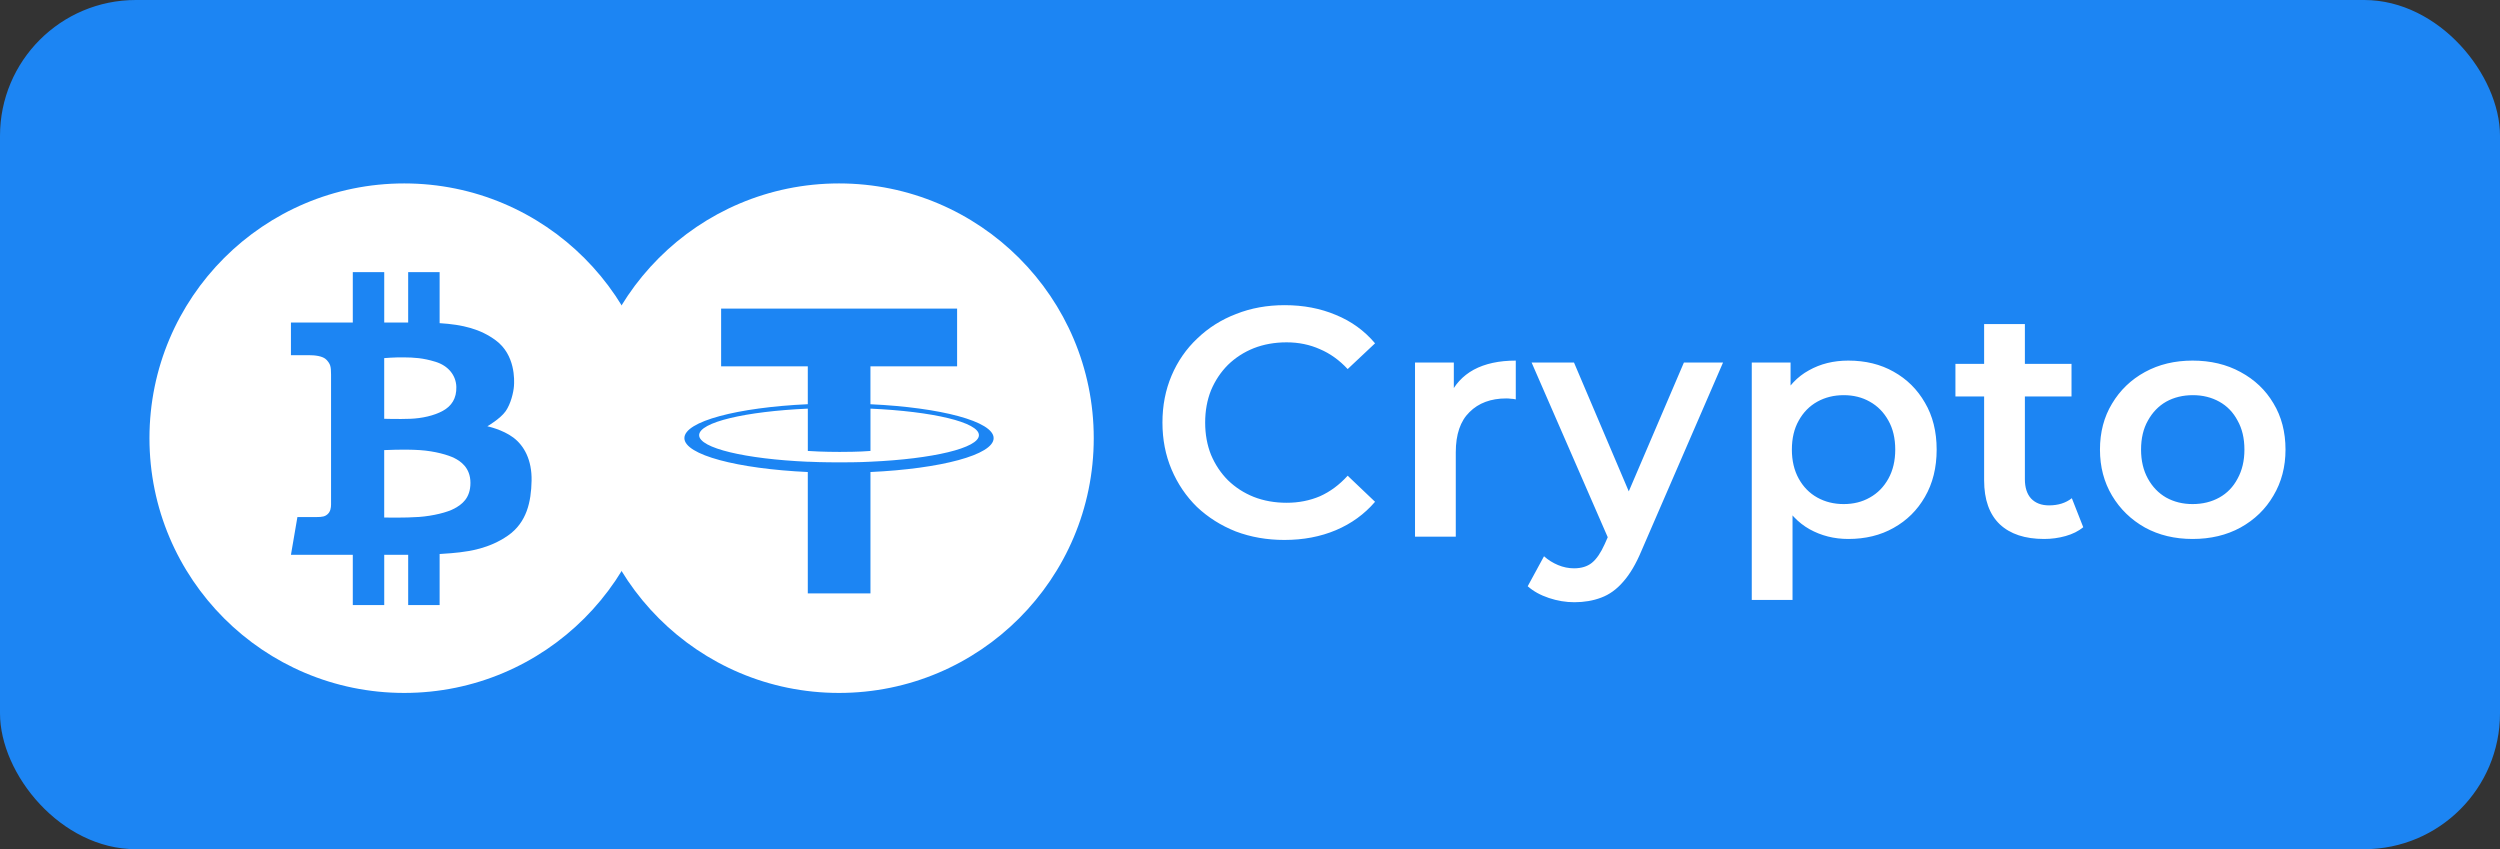
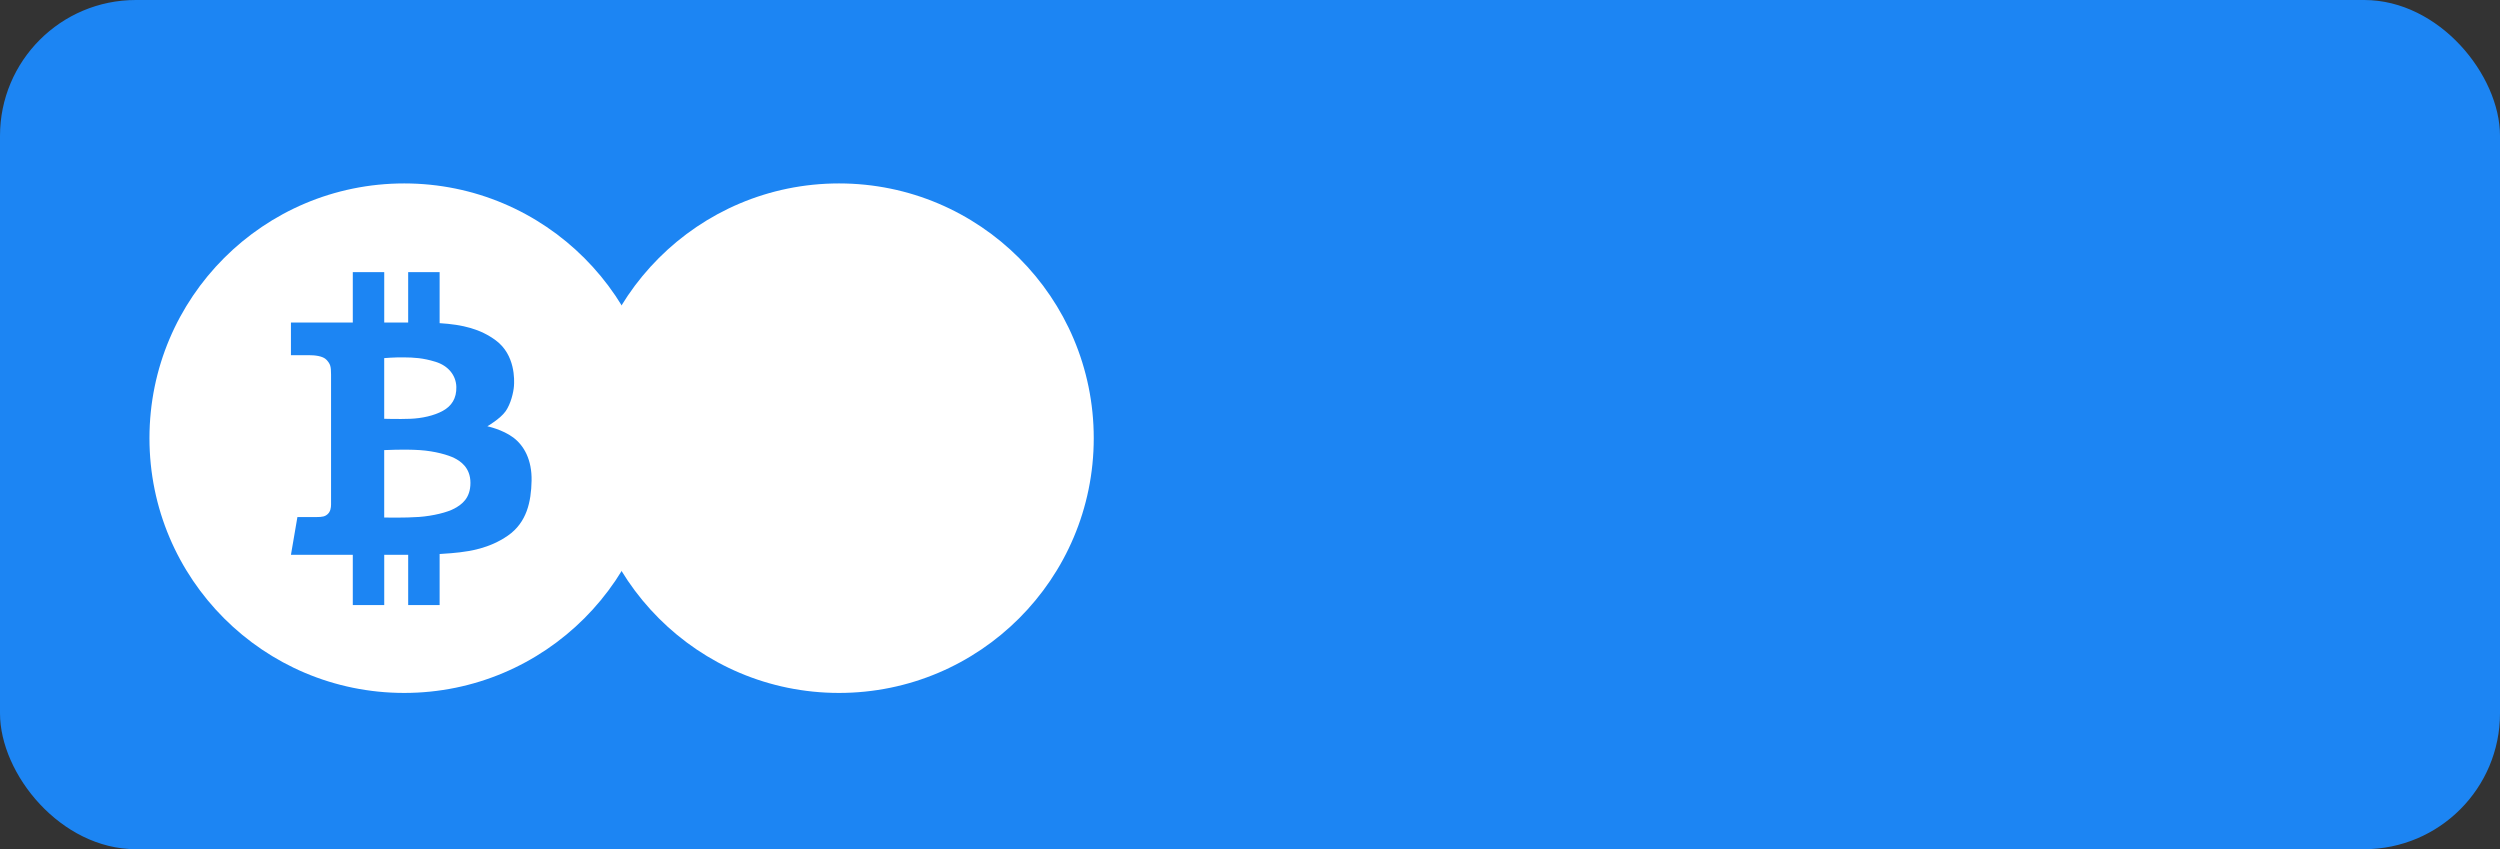
<svg xmlns="http://www.w3.org/2000/svg" width="368" height="125" viewBox="0 0 368 125" fill="none">
  <rect x="0" y="0" width="368" height="125" fill="#333333" stroke="none" />
  <rect width="368" height="125" rx="20" fill="#1C85F3" />
  <path d="M66.87 67.423C66.005 66.99 64.08 66.407 61.788 66.255C59.495 66.103 56.555 66.255 56.555 66.255V76.181C56.555 76.181 59.625 76.246 61.681 76.095C63.734 75.944 65.854 75.425 66.914 74.84C67.973 74.256 69.249 73.348 69.249 71.078C69.249 68.806 67.735 67.856 66.87 67.423Z" fill="white" />
  <path d="M60.404 61.646C62.092 61.581 63.886 61.192 65.183 60.478C66.481 59.764 67.216 58.641 67.174 56.953C67.129 55.266 66.006 53.839 64.103 53.255C62.199 52.671 60.924 52.627 59.474 52.606C58.025 52.585 56.555 52.714 56.555 52.714V61.646C56.555 61.646 58.718 61.711 60.404 61.646Z" fill="white" />
  <path d="M59.5 27C38.789 27 22 43.789 22 64.5C22 85.211 38.789 102 59.5 102C80.211 102 96.999 85.211 96.999 64.5C96.999 43.789 80.211 27 59.5 27ZM74.769 78.838C71.978 80.785 68.994 81.131 67.675 81.304C67.024 81.389 65.908 81.48 64.712 81.55V89.068H60.084V81.671C59.219 81.671 57.981 81.671 56.559 81.671V89.068H51.931V81.671C47.351 81.671 42.827 81.671 42.827 81.671L43.778 76.112C43.778 76.112 45.616 76.112 46.546 76.112C47.476 76.112 47.865 76.026 48.254 75.659C48.643 75.291 48.73 74.729 48.73 74.274C48.73 73.82 48.73 56.324 48.73 55.124C48.73 53.925 48.632 53.6 48.081 52.984C47.529 52.367 46.232 52.285 45.502 52.285C44.772 52.285 42.826 52.285 42.826 52.285V47.48C42.826 47.48 47.206 47.48 51.931 47.48V40.062H56.559V47.48C57.844 47.48 59.051 47.48 60.083 47.48V40.062H64.712V47.569C68.162 47.783 70.731 48.44 72.972 50.097C75.871 52.238 75.719 55.957 75.654 56.844C75.589 57.731 75.2 59.44 74.421 60.542C73.643 61.645 71.74 62.748 71.74 62.748C71.74 62.748 73.989 63.224 75.568 64.413C77.146 65.603 78.315 67.7 78.249 70.771C78.185 73.843 77.558 76.892 74.769 78.838Z" fill="white" />
  <g clip-path="url(#clip0_2300_1510)">
    <path d="M123.5 27C144.21 27 161 43.79 161 64.5C161 85.21 144.209 102 123.5 102C102.791 102 86 85.214 86 64.5C86 43.786 102.788 27 123.5 27Z" fill="white" />
-     <path d="M128.129 59.504V53.925H140.886V45.426H106.149V53.925H118.907V59.499C108.538 59.976 100.742 62.029 100.742 64.489C100.742 66.949 108.542 69.003 118.907 69.482V87.351H128.132V69.481C138.482 69.003 146.263 66.951 146.263 64.493C146.263 62.035 138.482 59.983 128.132 59.505M128.132 67.967V67.963C127.872 67.979 126.535 68.059 123.557 68.059C121.177 68.059 119.502 67.992 118.912 67.961V67.969C109.751 67.563 102.913 65.968 102.913 64.059C102.913 62.15 109.752 60.557 118.912 60.151V66.379C119.512 66.421 121.228 66.522 123.596 66.522C126.441 66.522 127.871 66.403 128.134 66.379V60.151C137.276 60.558 144.098 62.154 144.098 64.056C144.098 65.959 137.273 67.556 128.134 67.963" fill="#1C85F3" />
  </g>
-   <path d="M189.064 79.48C186.504 79.48 184.12 79.064 181.912 78.232C179.736 77.368 177.832 76.168 176.2 74.632C174.6 73.064 173.352 71.224 172.456 69.112C171.56 67 171.112 64.696 171.112 62.2C171.112 59.704 171.56 57.4 172.456 55.288C173.352 53.176 174.616 51.352 176.248 49.816C177.88 48.248 179.784 47.048 181.96 46.216C184.136 45.352 186.52 44.92 189.112 44.92C191.864 44.92 194.376 45.4 196.648 46.36C198.92 47.288 200.84 48.68 202.408 50.536L198.376 54.328C197.16 53.016 195.8 52.04 194.296 51.4C192.792 50.728 191.16 50.392 189.4 50.392C187.64 50.392 186.024 50.68 184.552 51.256C183.112 51.832 181.848 52.648 180.76 53.704C179.704 54.76 178.872 56.008 178.264 57.448C177.688 58.888 177.4 60.472 177.4 62.2C177.4 63.928 177.688 65.512 178.264 66.952C178.872 68.392 179.704 69.64 180.76 70.696C181.848 71.752 183.112 72.568 184.552 73.144C186.024 73.72 187.64 74.008 189.4 74.008C191.16 74.008 192.792 73.688 194.296 73.048C195.8 72.376 197.16 71.368 198.376 70.024L202.408 73.864C200.84 75.688 198.92 77.08 196.648 78.04C194.376 79 191.848 79.48 189.064 79.48ZM208.291 79V53.368H214.003V60.424L213.331 58.36C214.099 56.632 215.299 55.32 216.931 54.424C218.595 53.528 220.659 53.08 223.123 53.08V58.792C222.867 58.728 222.627 58.696 222.403 58.696C222.179 58.664 221.955 58.648 221.731 58.648C219.459 58.648 217.651 59.32 216.307 60.664C214.963 61.976 214.291 63.944 214.291 66.568V79H208.291ZM231.742 88.648C230.494 88.648 229.246 88.44 227.998 88.024C226.75 87.608 225.71 87.032 224.878 86.296L227.278 81.88C227.886 82.424 228.574 82.856 229.342 83.176C230.11 83.496 230.894 83.656 231.694 83.656C232.782 83.656 233.662 83.384 234.334 82.84C235.006 82.296 235.63 81.384 236.206 80.104L237.694 76.744L238.174 76.024L247.87 53.368H253.63L241.63 81.064C240.83 82.984 239.934 84.504 238.942 85.624C237.982 86.744 236.894 87.528 235.678 87.976C234.494 88.424 233.182 88.648 231.742 88.648ZM237.022 79.912L225.454 53.368H231.694L241.102 75.496L237.022 79.912ZM272.068 79.336C269.988 79.336 268.084 78.856 266.356 77.896C264.66 76.936 263.3 75.496 262.276 73.576C261.284 71.624 260.788 69.16 260.788 66.184C260.788 63.176 261.268 60.712 262.228 58.792C263.22 56.872 264.564 55.448 266.26 54.52C267.956 53.56 269.892 53.08 272.068 53.08C274.596 53.08 276.82 53.624 278.74 54.712C280.692 55.8 282.228 57.32 283.348 59.272C284.5 61.224 285.076 63.528 285.076 66.184C285.076 68.84 284.5 71.16 283.348 73.144C282.228 75.096 280.692 76.616 278.74 77.704C276.82 78.792 274.596 79.336 272.068 79.336ZM257.86 88.312V53.368H263.572V59.416L263.38 66.232L263.86 73.048V88.312H257.86ZM271.396 74.2C272.836 74.2 274.116 73.88 275.236 73.24C276.388 72.6 277.3 71.672 277.972 70.456C278.644 69.24 278.98 67.816 278.98 66.184C278.98 64.52 278.644 63.096 277.972 61.912C277.3 60.696 276.388 59.768 275.236 59.128C274.116 58.488 272.836 58.168 271.396 58.168C269.956 58.168 268.66 58.488 267.508 59.128C266.356 59.768 265.444 60.696 264.772 61.912C264.1 63.096 263.764 64.52 263.764 66.184C263.764 67.816 264.1 69.24 264.772 70.456C265.444 71.672 266.356 72.6 267.508 73.24C268.66 73.88 269.956 74.2 271.396 74.2ZM300.895 79.336C298.079 79.336 295.903 78.616 294.367 77.176C292.831 75.704 292.063 73.544 292.063 70.696V47.704H298.063V70.552C298.063 71.768 298.367 72.712 298.975 73.384C299.615 74.056 300.495 74.392 301.615 74.392C302.959 74.392 304.079 74.04 304.975 73.336L306.655 77.608C305.951 78.184 305.087 78.616 304.063 78.904C303.039 79.192 301.983 79.336 300.895 79.336ZM287.839 58.36V53.56H304.927V58.36H287.839ZM322.747 79.336C320.123 79.336 317.787 78.776 315.739 77.656C313.691 76.504 312.075 74.936 310.891 72.952C309.707 70.968 309.115 68.712 309.115 66.184C309.115 63.624 309.707 61.368 310.891 59.416C312.075 57.432 313.691 55.88 315.739 54.76C317.787 53.64 320.123 53.08 322.747 53.08C325.403 53.08 327.755 53.64 329.803 54.76C331.883 55.88 333.499 57.416 334.651 59.368C335.835 61.32 336.427 63.592 336.427 66.184C336.427 68.712 335.835 70.968 334.651 72.952C333.499 74.936 331.883 76.504 329.803 77.656C327.755 78.776 325.403 79.336 322.747 79.336ZM322.747 74.2C324.219 74.2 325.531 73.88 326.683 73.24C327.835 72.6 328.731 71.672 329.371 70.456C330.043 69.24 330.379 67.816 330.379 66.184C330.379 64.52 330.043 63.096 329.371 61.912C328.731 60.696 327.835 59.768 326.683 59.128C325.531 58.488 324.235 58.168 322.795 58.168C321.323 58.168 320.011 58.488 318.859 59.128C317.739 59.768 316.843 60.696 316.171 61.912C315.499 63.096 315.163 64.52 315.163 66.184C315.163 67.816 315.499 69.24 316.171 70.456C316.843 71.672 317.739 72.6 318.859 73.24C320.011 73.88 321.307 74.2 322.747 74.2Z" fill="white" />
  <defs>
    <clipPath id="clip0_2300_1510">
      <rect width="75" height="75" fill="white" transform="translate(86 27)" />
    </clipPath>
  </defs>
</svg>